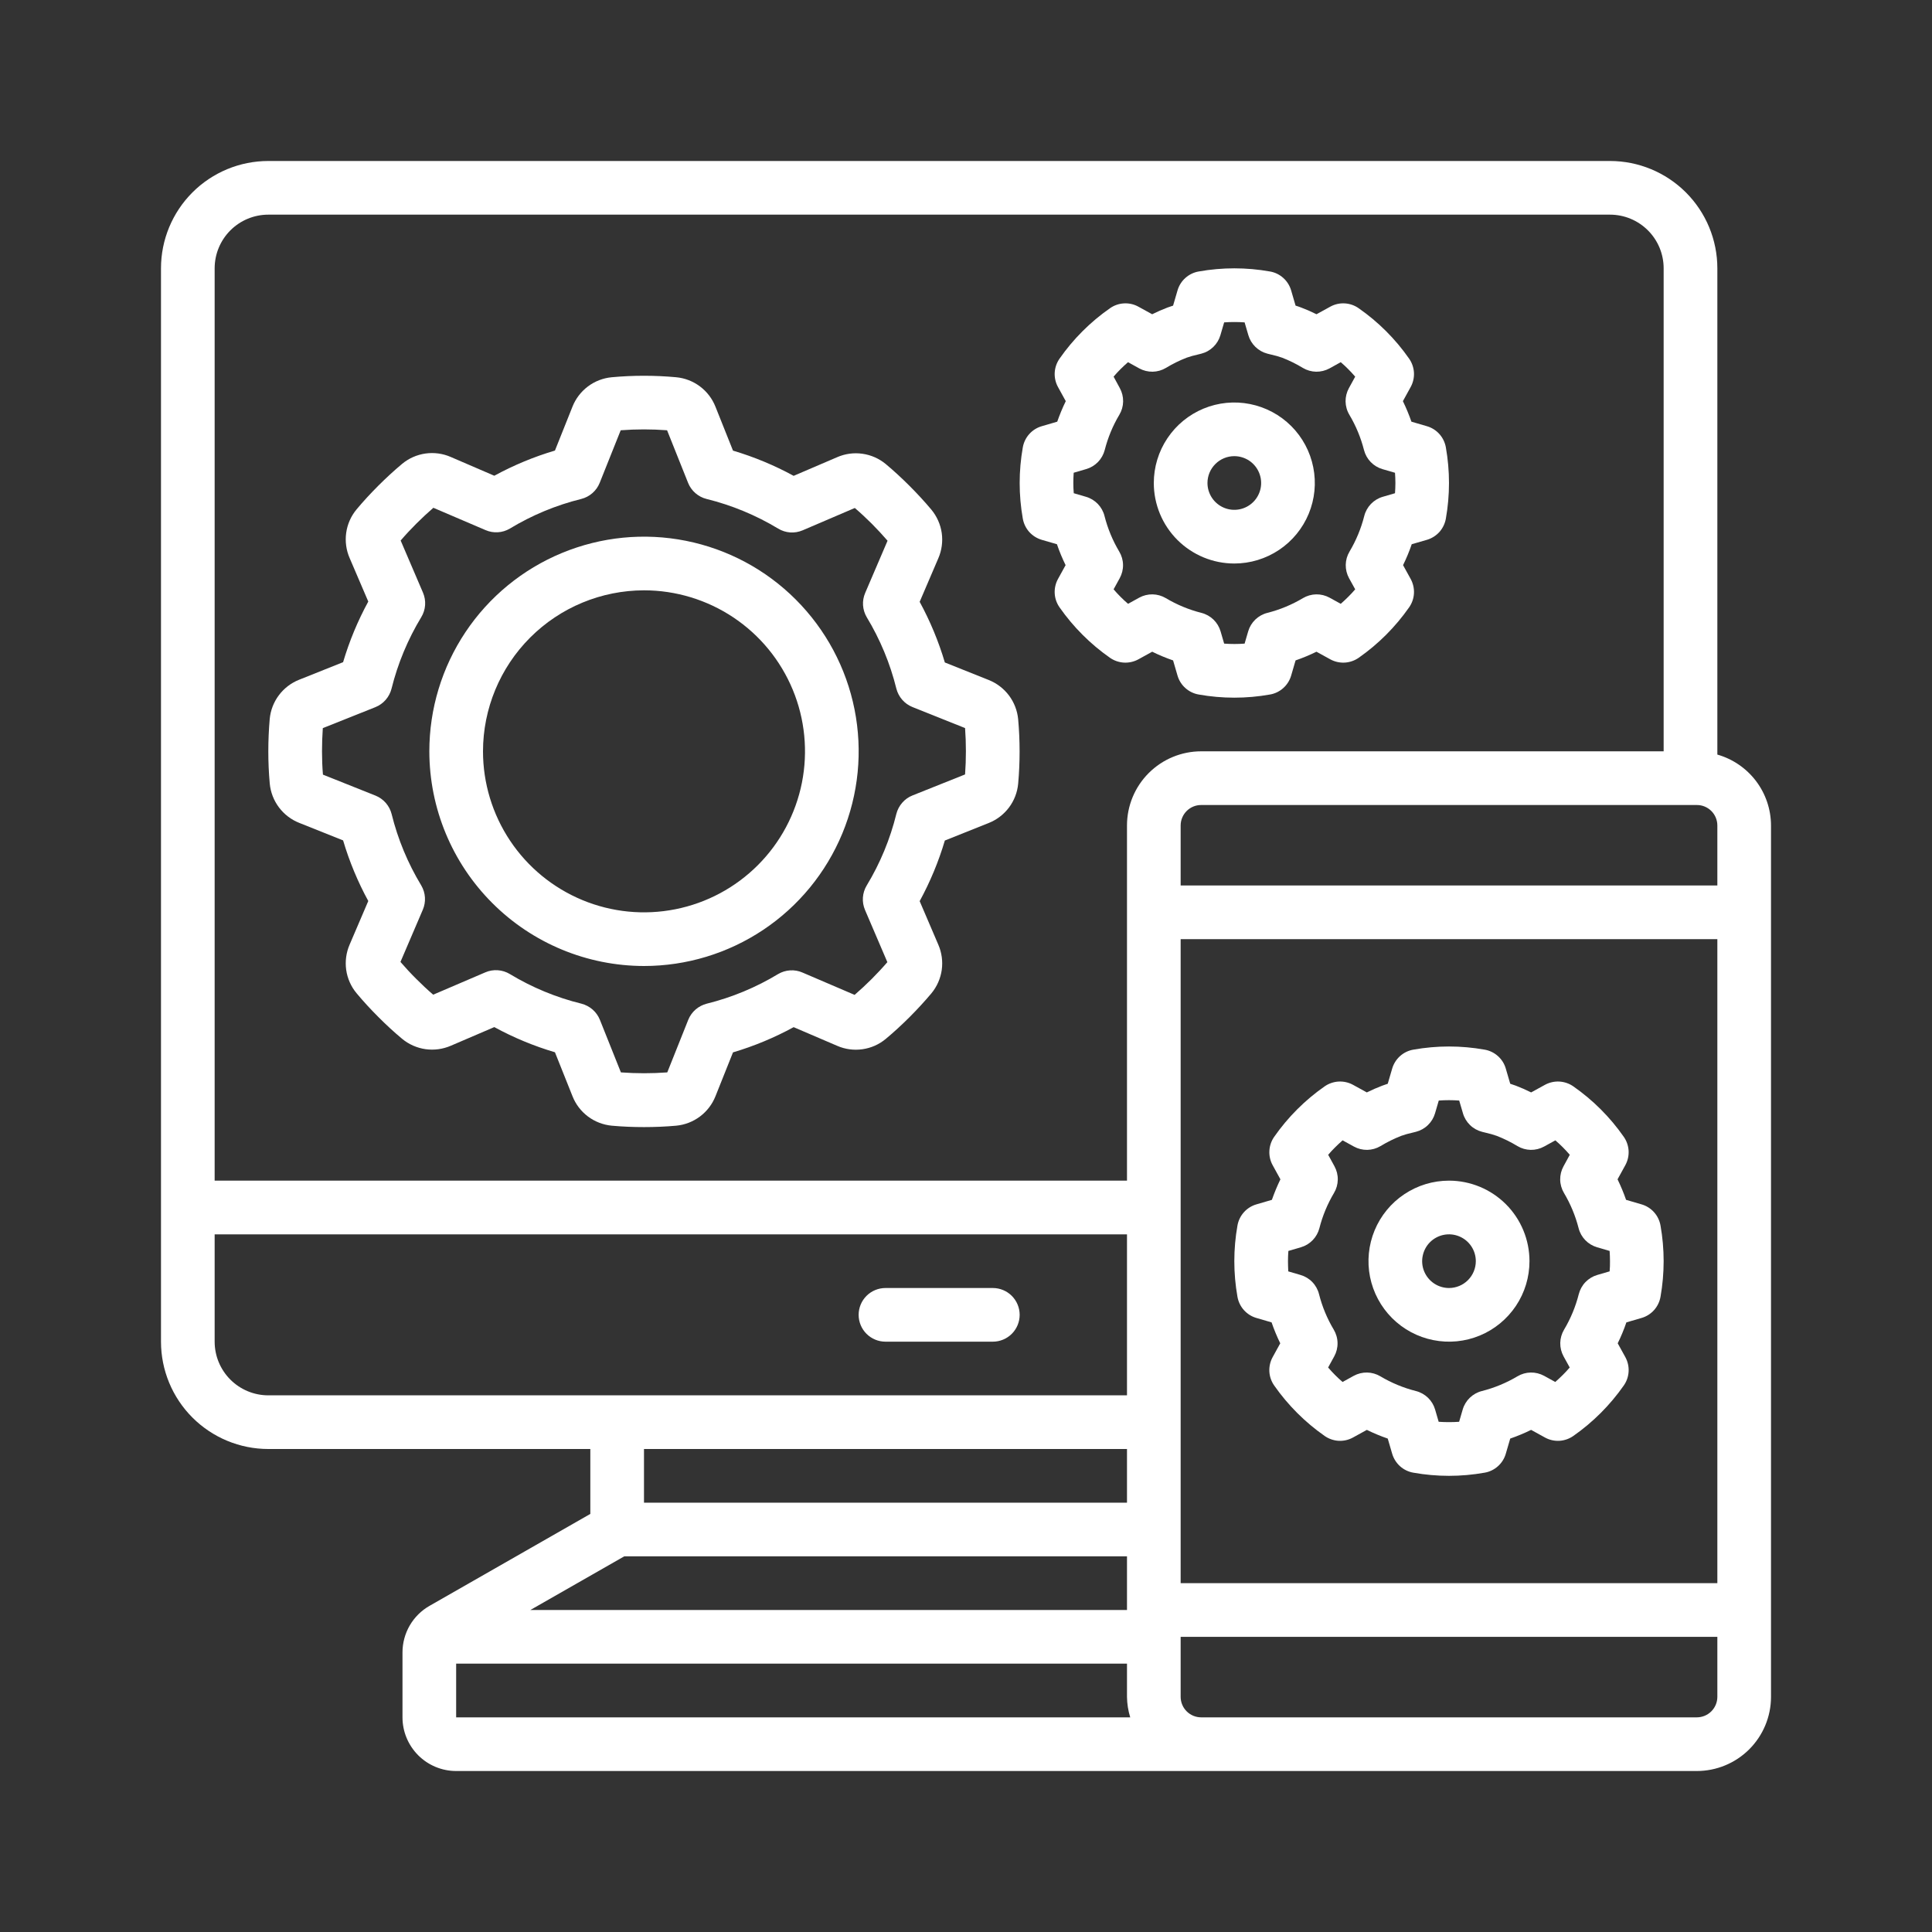
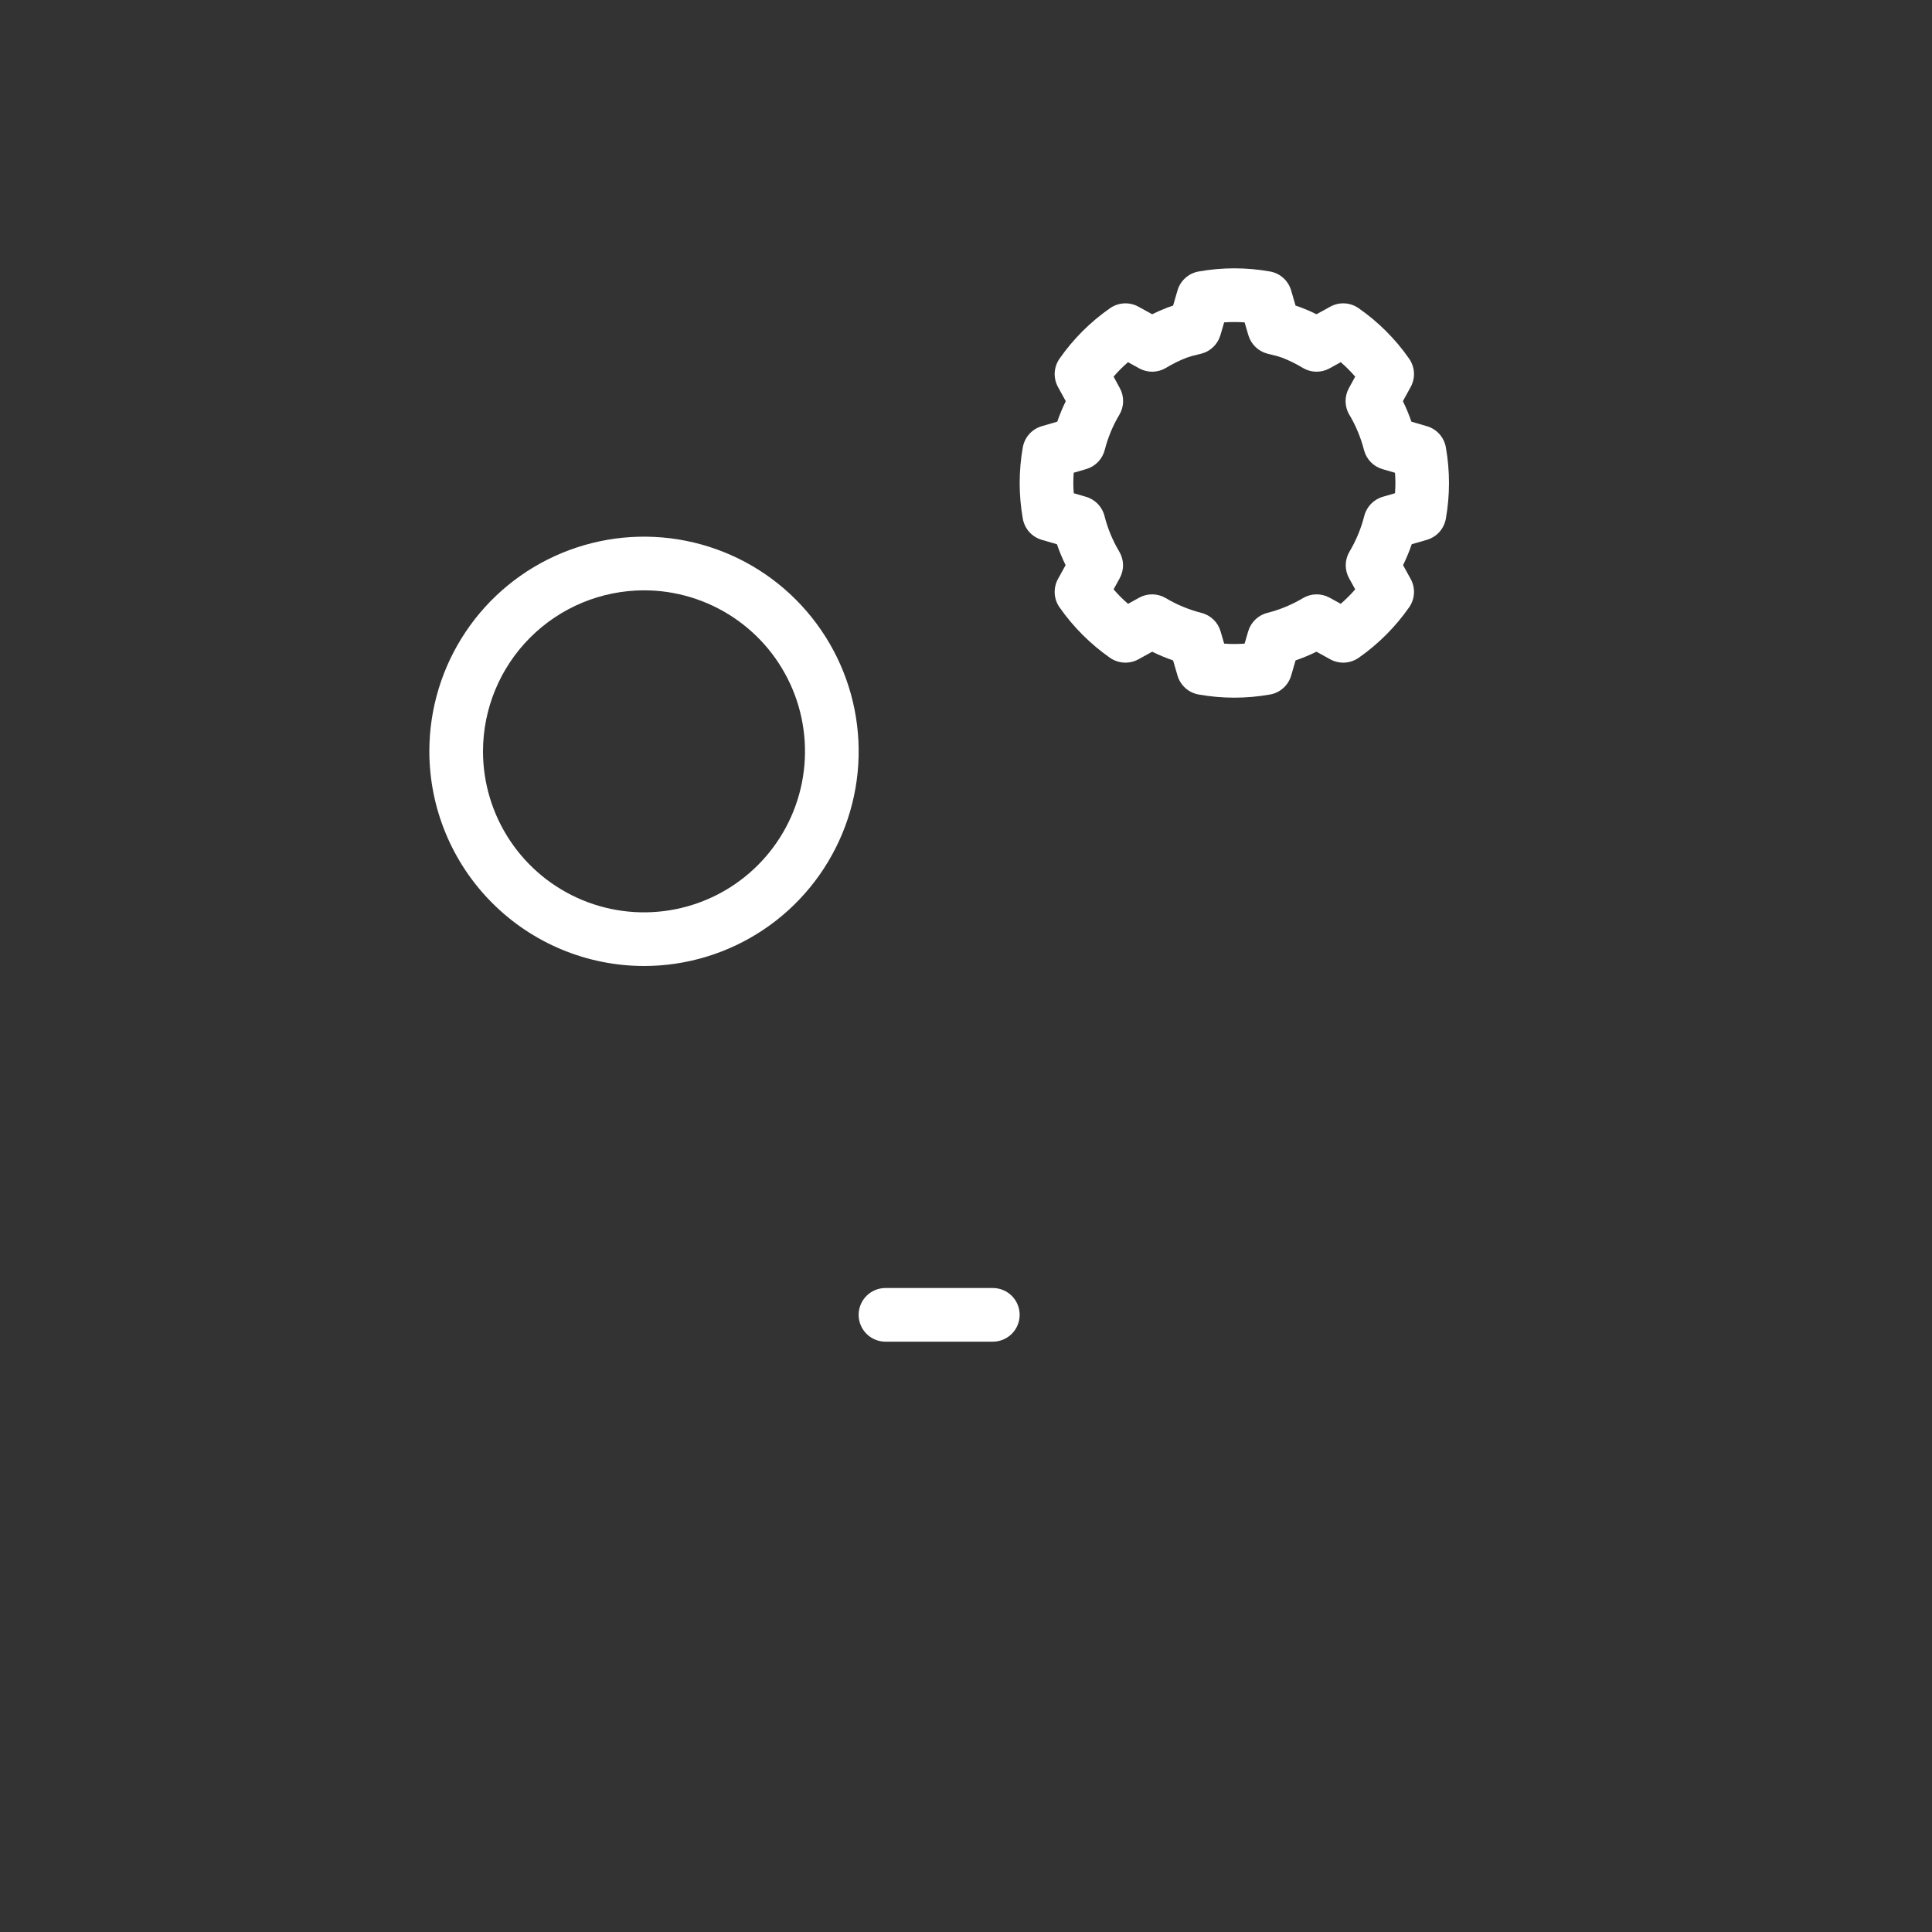
<svg xmlns="http://www.w3.org/2000/svg" width="58" height="58" viewBox="0 0 58 58" fill="none">
  <rect x="0" y="0" width="58" height="58" fill="#333333" stroke="none" />
-   <path d="M8.985 24.704L10.3 25.229C10.487 25.861 10.741 26.471 11.056 27.049L10.497 28.355C10.393 28.594 10.357 28.858 10.393 29.116C10.43 29.374 10.537 29.617 10.704 29.817C10.909 30.064 11.129 30.301 11.359 30.531C11.589 30.762 11.826 30.981 12.073 31.187C12.274 31.353 12.517 31.46 12.775 31.497C13.033 31.533 13.296 31.497 13.536 31.393L14.839 30.834C15.418 31.15 16.028 31.403 16.66 31.59L17.186 32.907C17.281 33.15 17.442 33.361 17.65 33.517C17.859 33.674 18.106 33.769 18.366 33.794C18.688 33.823 19.01 33.836 19.332 33.836C19.655 33.836 19.977 33.823 20.299 33.794C20.559 33.77 20.806 33.674 21.015 33.517C21.223 33.361 21.384 33.15 21.48 32.907L22.005 31.593C22.637 31.406 23.247 31.152 23.826 30.836L25.13 31.395C25.369 31.5 25.632 31.536 25.89 31.499C26.149 31.463 26.392 31.355 26.592 31.188C26.839 30.983 27.075 30.764 27.306 30.534C27.536 30.303 27.755 30.066 27.962 29.82C28.128 29.619 28.235 29.376 28.272 29.118C28.308 28.86 28.272 28.597 28.168 28.358L27.609 27.053C27.924 26.475 28.178 25.865 28.365 25.233L29.68 24.708C29.922 24.612 30.133 24.451 30.29 24.243C30.446 24.035 30.542 23.787 30.566 23.528C30.595 23.205 30.609 22.883 30.609 22.561C30.609 22.239 30.595 21.916 30.566 21.594C30.542 21.335 30.446 21.087 30.29 20.878C30.133 20.67 29.922 20.509 29.68 20.413L28.365 19.888C28.178 19.256 27.924 18.646 27.609 18.067L28.168 16.763C28.272 16.524 28.308 16.261 28.272 16.003C28.235 15.745 28.127 15.502 27.961 15.301C27.755 15.055 27.536 14.818 27.306 14.588C27.075 14.357 26.839 14.138 26.592 13.932C26.391 13.765 26.148 13.658 25.89 13.622C25.632 13.585 25.369 13.621 25.13 13.726L23.826 14.285C23.247 13.969 22.637 13.716 22.005 13.528L21.479 12.211C21.384 11.969 21.223 11.758 21.014 11.601C20.806 11.445 20.558 11.349 20.299 11.325C19.656 11.266 19.009 11.266 18.366 11.325C18.106 11.349 17.858 11.445 17.65 11.601C17.442 11.758 17.28 11.969 17.185 12.211L16.66 13.526C16.028 13.713 15.418 13.967 14.839 14.282L13.533 13.719C13.294 13.614 13.031 13.579 12.773 13.615C12.514 13.652 12.272 13.759 12.071 13.926C11.825 14.132 11.588 14.351 11.357 14.581C11.127 14.812 10.908 15.048 10.702 15.295C10.536 15.496 10.429 15.738 10.393 15.996C10.357 16.254 10.393 16.517 10.497 16.755L11.056 18.059C10.741 18.637 10.487 19.247 10.3 19.879L8.983 20.405C8.74 20.501 8.529 20.662 8.373 20.87C8.216 21.078 8.121 21.326 8.097 21.585C8.069 21.911 8.055 22.233 8.055 22.555C8.055 22.878 8.069 23.2 8.098 23.522C8.122 23.782 8.218 24.03 8.374 24.238C8.531 24.447 8.742 24.608 8.985 24.704V24.704ZM9.691 21.859L11.27 21.229C11.389 21.181 11.495 21.106 11.579 21.009C11.662 20.913 11.723 20.798 11.754 20.674C11.942 19.918 12.243 19.194 12.647 18.527C12.713 18.418 12.753 18.294 12.762 18.166C12.771 18.039 12.749 17.911 12.699 17.793L12.028 16.227C12.177 16.052 12.337 15.882 12.501 15.718C12.666 15.553 12.836 15.396 13.01 15.244L14.578 15.915C14.694 15.965 14.821 15.987 14.947 15.979C15.074 15.971 15.196 15.934 15.305 15.869C15.971 15.466 16.694 15.166 17.449 14.979C17.573 14.948 17.688 14.888 17.784 14.804C17.88 14.72 17.956 14.614 18.003 14.496L18.634 12.917C19.097 12.882 19.563 12.882 20.026 12.917L20.657 14.496C20.704 14.614 20.779 14.72 20.876 14.804C20.972 14.888 21.087 14.948 21.211 14.979C21.968 15.166 22.693 15.466 23.361 15.869C23.47 15.935 23.594 15.975 23.722 15.984C23.849 15.993 23.977 15.971 24.095 15.921L25.662 15.25C25.837 15.399 26.007 15.559 26.172 15.723C26.336 15.888 26.494 16.058 26.645 16.233L25.974 17.799C25.924 17.915 25.901 18.042 25.909 18.168C25.917 18.295 25.955 18.418 26.019 18.527C26.422 19.194 26.722 19.916 26.909 20.672C26.941 20.796 27.001 20.911 27.085 21.007C27.169 21.103 27.274 21.178 27.393 21.226L28.972 21.857C28.989 22.087 28.997 22.32 28.997 22.553C28.997 22.786 28.989 23.018 28.972 23.249L27.393 23.88C27.274 23.927 27.169 24.002 27.085 24.099C27.001 24.195 26.941 24.31 26.909 24.434C26.723 25.191 26.423 25.916 26.019 26.583C25.953 26.692 25.914 26.816 25.905 26.944C25.896 27.071 25.918 27.199 25.968 27.317L26.639 28.884C26.489 29.059 26.329 29.229 26.165 29.394C26.001 29.558 25.83 29.716 25.656 29.867L24.09 29.196C23.974 29.145 23.847 29.123 23.72 29.131C23.593 29.139 23.47 29.177 23.361 29.241C22.695 29.644 21.972 29.944 21.217 30.131C21.093 30.163 20.978 30.223 20.881 30.307C20.785 30.391 20.71 30.496 20.662 30.615L20.032 32.194C19.568 32.228 19.103 32.228 18.64 32.194L18.009 30.615C17.961 30.496 17.886 30.391 17.79 30.307C17.693 30.223 17.579 30.163 17.455 30.131C16.698 29.945 15.973 29.645 15.305 29.241C15.196 29.175 15.072 29.136 14.944 29.127C14.817 29.118 14.688 29.139 14.571 29.19L13.005 29.861C12.83 29.711 12.66 29.552 12.496 29.387C12.331 29.223 12.173 29.052 12.022 28.878L12.693 27.311C12.743 27.194 12.765 27.068 12.757 26.941C12.749 26.815 12.711 26.692 12.647 26.583C12.244 25.917 11.944 25.195 11.757 24.439C11.726 24.316 11.666 24.201 11.582 24.104C11.498 24.008 11.392 23.933 11.274 23.885L9.695 23.255C9.675 23.021 9.667 22.788 9.667 22.555C9.667 22.323 9.675 22.09 9.691 21.859V21.859Z" fill="white" />
-   <path d="M51.556 22.653V8.055C51.556 7.201 51.216 6.381 50.612 5.777C50.007 5.173 49.188 4.833 48.333 4.833H8.055C7.201 4.833 6.381 5.173 5.777 5.777C5.173 6.381 4.833 7.201 4.833 8.055L4.833 40.278C4.833 41.132 5.173 41.952 5.777 42.556C6.381 43.16 7.201 43.5 8.055 43.5H17.722V45.449L12.896 48.208C12.649 48.348 12.444 48.552 12.301 48.797C12.159 49.043 12.083 49.322 12.083 49.606V51.556C12.083 51.983 12.253 52.392 12.555 52.695C12.857 52.997 13.267 53.167 13.694 53.167H50.939C51.529 53.167 52.095 52.933 52.513 52.516C52.93 52.099 53.166 51.534 53.167 50.944V24.778C53.165 24.297 53.007 23.83 52.716 23.446C52.425 23.063 52.018 22.785 51.556 22.653V22.653ZM18.741 46.722H33.833V48.333H15.922L18.741 46.722ZM50.939 24.167C51.102 24.166 51.258 24.23 51.374 24.345C51.489 24.459 51.555 24.615 51.556 24.778V26.583H35.444V24.778C35.445 24.615 35.511 24.459 35.626 24.345C35.742 24.23 35.898 24.166 36.061 24.167H50.939ZM35.444 28.194H51.556V47.528H35.444V28.194ZM8.055 6.444H48.333C48.761 6.444 49.17 6.614 49.472 6.916C49.775 7.218 49.944 7.628 49.944 8.055V22.555H36.061C35.471 22.555 34.905 22.789 34.487 23.206C34.069 23.623 33.834 24.188 33.833 24.778V35.444H6.444V8.055C6.444 7.628 6.614 7.218 6.916 6.916C7.218 6.614 7.628 6.444 8.055 6.444V6.444ZM6.444 40.278V37.056H33.833V41.889H8.055C7.628 41.889 7.218 41.719 6.916 41.417C6.614 41.115 6.444 40.705 6.444 40.278ZM33.833 43.5V45.111H19.333V43.5H33.833ZM13.694 49.944H33.833V50.944C33.836 51.151 33.869 51.357 33.93 51.556H13.694V49.944ZM50.939 51.556H36.061C35.898 51.556 35.742 51.492 35.626 51.377C35.511 51.263 35.445 51.107 35.444 50.944V49.139H51.556V50.944C51.555 51.107 51.489 51.263 51.374 51.377C51.258 51.492 51.102 51.556 50.939 51.556V51.556Z" fill="white" />
-   <path d="M49.85 36.793C49.824 36.644 49.757 36.505 49.657 36.393C49.556 36.28 49.426 36.198 49.281 36.156L48.816 36.02C48.743 35.81 48.657 35.604 48.56 35.404L48.793 34.98C48.866 34.847 48.9 34.697 48.892 34.547C48.883 34.396 48.833 34.251 48.746 34.127C48.335 33.538 47.823 33.026 47.233 32.614C47.11 32.528 46.965 32.478 46.814 32.469C46.663 32.461 46.514 32.495 46.381 32.567L45.966 32.795C45.817 32.72 45.663 32.653 45.507 32.593C45.452 32.572 45.396 32.553 45.338 32.535L45.205 32.08C45.163 31.934 45.081 31.804 44.968 31.704C44.855 31.603 44.717 31.536 44.568 31.511C43.861 31.385 43.138 31.385 42.431 31.511C42.283 31.536 42.144 31.603 42.031 31.704C41.919 31.804 41.837 31.934 41.794 32.08L41.661 32.535C41.604 32.553 41.549 32.572 41.495 32.593C41.342 32.651 41.189 32.718 41.033 32.795L40.618 32.567C40.486 32.495 40.336 32.461 40.185 32.469C40.035 32.478 39.889 32.528 39.766 32.614C39.176 33.026 38.664 33.538 38.253 34.127C38.166 34.251 38.116 34.396 38.108 34.547C38.099 34.697 38.133 34.847 38.206 34.98L38.439 35.404C38.342 35.604 38.257 35.81 38.183 36.02L37.718 36.156C37.573 36.198 37.443 36.28 37.342 36.393C37.242 36.505 37.175 36.644 37.149 36.793C37.024 37.499 37.024 38.222 37.149 38.929C37.175 39.078 37.242 39.217 37.342 39.329C37.443 39.442 37.573 39.524 37.718 39.566L38.174 39.699C38.248 39.914 38.334 40.123 38.434 40.327L38.206 40.742C38.133 40.875 38.099 41.025 38.107 41.175C38.115 41.326 38.166 41.471 38.253 41.595C38.665 42.184 39.177 42.696 39.766 43.108C39.889 43.194 40.035 43.245 40.185 43.254C40.336 43.262 40.486 43.228 40.618 43.155L41.034 42.926C41.237 43.026 41.447 43.113 41.661 43.187L41.794 43.642C41.837 43.787 41.919 43.918 42.031 44.018C42.144 44.119 42.283 44.186 42.431 44.211C43.138 44.337 43.861 44.337 44.568 44.211C44.717 44.186 44.855 44.119 44.968 44.018C45.081 43.918 45.163 43.787 45.205 43.642L45.338 43.187C45.552 43.113 45.762 43.026 45.965 42.926L46.381 43.155C46.513 43.228 46.663 43.262 46.814 43.254C46.965 43.245 47.11 43.194 47.233 43.108C47.822 42.696 48.334 42.184 48.746 41.595C48.833 41.471 48.884 41.326 48.892 41.175C48.901 41.025 48.866 40.875 48.794 40.742L48.565 40.327C48.665 40.123 48.752 39.914 48.825 39.699L49.281 39.566C49.426 39.524 49.556 39.442 49.657 39.329C49.757 39.217 49.824 39.078 49.85 38.929C49.975 38.222 49.975 37.499 49.85 36.793V36.793ZM48.319 38.168L47.952 38.275C47.817 38.314 47.695 38.388 47.597 38.489C47.5 38.59 47.431 38.715 47.396 38.851C47.301 39.226 47.152 39.586 46.954 39.918C46.882 40.039 46.843 40.176 46.84 40.316C46.838 40.457 46.872 40.595 46.939 40.718L47.124 41.053C47.056 41.134 46.986 41.207 46.915 41.278C46.844 41.349 46.769 41.419 46.69 41.488L46.355 41.303C46.231 41.236 46.093 41.202 45.953 41.204C45.812 41.207 45.675 41.246 45.555 41.318C45.222 41.516 44.862 41.665 44.487 41.76C44.351 41.794 44.226 41.864 44.125 41.961C44.024 42.059 43.95 42.181 43.911 42.316L43.804 42.683C43.6 42.697 43.395 42.697 43.19 42.683L43.083 42.316C43.044 42.181 42.97 42.059 42.869 41.961C42.768 41.864 42.643 41.794 42.507 41.76C42.132 41.665 41.772 41.516 41.44 41.318C41.319 41.246 41.182 41.207 41.042 41.204C40.901 41.202 40.763 41.236 40.64 41.303L40.305 41.488C40.224 41.419 40.151 41.35 40.079 41.278C40.008 41.206 39.938 41.132 39.871 41.053L40.055 40.718C40.123 40.595 40.157 40.457 40.154 40.316C40.152 40.176 40.112 40.039 40.041 39.918C39.842 39.586 39.693 39.226 39.598 38.851C39.564 38.715 39.495 38.59 39.397 38.489C39.3 38.388 39.177 38.314 39.042 38.275L38.675 38.168C38.67 38.063 38.666 37.961 38.666 37.861C38.666 37.761 38.67 37.659 38.678 37.554L39.053 37.444C39.188 37.405 39.309 37.332 39.407 37.231C39.504 37.131 39.574 37.007 39.609 36.871C39.704 36.499 39.852 36.143 40.048 35.813C40.12 35.693 40.159 35.555 40.161 35.415C40.164 35.274 40.129 35.136 40.062 35.013L39.873 34.668C39.941 34.587 40.01 34.515 40.081 34.444C40.152 34.373 40.227 34.303 40.306 34.234L40.645 34.42C40.768 34.488 40.906 34.522 41.047 34.52C41.187 34.517 41.324 34.478 41.445 34.406C41.643 34.286 41.851 34.183 42.066 34.099C42.173 34.061 42.282 34.03 42.393 34.006L42.509 33.977C42.644 33.942 42.768 33.873 42.868 33.775C42.969 33.678 43.042 33.556 43.081 33.422L43.193 33.039C43.397 33.024 43.602 33.024 43.806 33.039L43.919 33.422C43.957 33.556 44.031 33.678 44.131 33.775C44.231 33.873 44.355 33.942 44.49 33.977L44.606 34.006C44.718 34.031 44.828 34.062 44.935 34.1C45.15 34.184 45.357 34.286 45.555 34.406C45.675 34.478 45.812 34.517 45.953 34.52C46.093 34.522 46.231 34.488 46.355 34.42L46.693 34.234C46.773 34.302 46.846 34.371 46.917 34.442C46.988 34.513 47.058 34.589 47.126 34.668L46.938 35.013C46.87 35.136 46.836 35.274 46.838 35.415C46.84 35.555 46.88 35.693 46.951 35.813C47.148 36.143 47.295 36.499 47.391 36.871C47.425 37.007 47.495 37.131 47.592 37.231C47.69 37.332 47.812 37.405 47.946 37.444L48.322 37.554C48.329 37.659 48.333 37.761 48.333 37.861C48.333 37.961 48.333 38.063 48.322 38.168H48.319Z" fill="white" />
  <path d="M31.274 16.206L31.73 16.338C31.803 16.553 31.89 16.762 31.99 16.966L31.761 17.382C31.689 17.514 31.655 17.664 31.663 17.814C31.671 17.965 31.722 18.11 31.809 18.234C32.221 18.823 32.733 19.335 33.322 19.747C33.445 19.833 33.591 19.883 33.741 19.892C33.892 19.9 34.042 19.866 34.174 19.794L34.59 19.565C34.793 19.665 35.003 19.752 35.217 19.826L35.35 20.282C35.392 20.427 35.474 20.557 35.587 20.657C35.7 20.758 35.839 20.825 35.987 20.85C36.694 20.976 37.417 20.976 38.124 20.85C38.273 20.825 38.411 20.758 38.524 20.657C38.636 20.557 38.719 20.427 38.761 20.282L38.894 19.826C39.108 19.752 39.318 19.665 39.521 19.565L39.937 19.794C40.069 19.866 40.219 19.9 40.37 19.892C40.52 19.883 40.666 19.833 40.789 19.747C41.378 19.335 41.89 18.823 42.302 18.234C42.389 18.11 42.44 17.965 42.448 17.814C42.456 17.664 42.422 17.514 42.35 17.382L42.121 16.966C42.221 16.762 42.308 16.553 42.381 16.338L42.837 16.206C42.982 16.163 43.112 16.081 43.213 15.969C43.313 15.856 43.38 15.717 43.406 15.568C43.531 14.862 43.531 14.139 43.406 13.432C43.38 13.283 43.313 13.144 43.213 13.032C43.112 12.919 42.982 12.837 42.837 12.795L42.372 12.659C42.299 12.449 42.213 12.243 42.116 12.043L42.349 11.619C42.422 11.486 42.456 11.336 42.448 11.186C42.439 11.035 42.389 10.89 42.302 10.766C41.891 10.177 41.379 9.665 40.789 9.254C40.666 9.167 40.521 9.116 40.37 9.108C40.219 9.099 40.069 9.133 39.937 9.206L39.522 9.434C39.373 9.359 39.219 9.292 39.063 9.233C39.007 9.212 38.952 9.192 38.894 9.175L38.761 8.719C38.719 8.574 38.636 8.443 38.524 8.343C38.411 8.242 38.273 8.175 38.124 8.15C37.417 8.024 36.694 8.024 35.987 8.15C35.839 8.175 35.7 8.242 35.587 8.343C35.474 8.443 35.392 8.574 35.35 8.719L35.217 9.175C35.16 9.192 35.105 9.212 35.05 9.232C34.897 9.29 34.745 9.357 34.589 9.434L34.174 9.206C34.042 9.133 33.892 9.099 33.741 9.108C33.59 9.116 33.445 9.167 33.322 9.254C32.732 9.665 32.22 10.177 31.809 10.766C31.722 10.89 31.672 11.035 31.663 11.186C31.655 11.336 31.689 11.486 31.762 11.619L31.995 12.043C31.898 12.243 31.812 12.449 31.739 12.659L31.274 12.795C31.129 12.837 30.999 12.919 30.898 13.032C30.798 13.144 30.731 13.283 30.705 13.432C30.58 14.139 30.58 14.862 30.705 15.568C30.731 15.717 30.798 15.856 30.898 15.969C30.999 16.081 31.129 16.163 31.274 16.206ZM32.233 14.192L32.609 14.082C32.743 14.043 32.865 13.97 32.963 13.869C33.06 13.768 33.13 13.644 33.165 13.508C33.26 13.137 33.407 12.78 33.604 12.451C33.676 12.33 33.715 12.193 33.717 12.052C33.719 11.912 33.685 11.773 33.617 11.65L33.431 11.307C33.498 11.226 33.568 11.154 33.638 11.083C33.709 11.012 33.785 10.942 33.864 10.873L34.202 11.06C34.325 11.127 34.464 11.161 34.604 11.159C34.744 11.156 34.882 11.117 35.002 11.045C35.2 10.925 35.408 10.822 35.624 10.738C35.731 10.7 35.84 10.67 35.95 10.646L36.066 10.617C36.202 10.582 36.326 10.512 36.426 10.414C36.526 10.317 36.599 10.195 36.638 10.061L36.75 9.678C36.955 9.664 37.16 9.664 37.364 9.678L37.476 10.061C37.515 10.195 37.588 10.317 37.688 10.414C37.789 10.512 37.913 10.582 38.048 10.617L38.164 10.646C38.275 10.67 38.385 10.701 38.493 10.739C38.708 10.823 38.915 10.925 39.112 11.045C39.233 11.117 39.37 11.156 39.51 11.159C39.65 11.161 39.789 11.127 39.912 11.06L40.25 10.873C40.331 10.941 40.403 11.01 40.474 11.081C40.545 11.152 40.615 11.228 40.684 11.307L40.495 11.652C40.428 11.775 40.393 11.913 40.395 12.054C40.398 12.194 40.437 12.332 40.509 12.452C40.705 12.782 40.853 13.138 40.948 13.51C40.983 13.646 41.052 13.77 41.15 13.871C41.247 13.971 41.369 14.045 41.504 14.084L41.879 14.193C41.886 14.298 41.891 14.4 41.891 14.5C41.891 14.6 41.886 14.702 41.879 14.807L41.512 14.914C41.377 14.953 41.255 15.027 41.157 15.128C41.06 15.229 40.99 15.354 40.956 15.49C40.861 15.865 40.712 16.225 40.514 16.558C40.442 16.678 40.403 16.815 40.4 16.956C40.398 17.096 40.432 17.234 40.499 17.357L40.684 17.692C40.616 17.773 40.546 17.846 40.475 17.917C40.404 17.988 40.329 18.058 40.25 18.127L39.914 17.942C39.791 17.875 39.653 17.841 39.513 17.843C39.372 17.846 39.235 17.885 39.114 17.957C38.782 18.155 38.422 18.304 38.047 18.399C37.911 18.433 37.786 18.503 37.685 18.6C37.584 18.698 37.51 18.82 37.471 18.955L37.364 19.322C37.16 19.337 36.955 19.337 36.75 19.322L36.643 18.955C36.604 18.82 36.53 18.698 36.429 18.6C36.328 18.503 36.203 18.433 36.067 18.399C35.692 18.304 35.332 18.155 35 17.957C34.879 17.885 34.742 17.846 34.602 17.843C34.461 17.841 34.323 17.875 34.2 17.942L33.865 18.127C33.784 18.058 33.711 17.989 33.639 17.917C33.568 17.846 33.498 17.771 33.431 17.692L33.615 17.357C33.682 17.234 33.717 17.096 33.714 16.956C33.712 16.815 33.672 16.678 33.6 16.558C33.402 16.225 33.253 15.865 33.158 15.49C33.124 15.354 33.054 15.229 32.957 15.128C32.859 15.027 32.737 14.953 32.602 14.914L32.235 14.807C32.226 14.702 32.222 14.6 32.222 14.5C32.222 14.4 32.226 14.298 32.233 14.193V14.192Z" fill="white" />
-   <path d="M43.5 35.444C43.022 35.444 42.554 35.586 42.157 35.852C41.76 36.117 41.45 36.495 41.267 36.936C41.084 37.378 41.036 37.864 41.129 38.333C41.223 38.801 41.453 39.232 41.791 39.57C42.129 39.908 42.559 40.138 43.028 40.231C43.497 40.325 43.983 40.277 44.425 40.094C44.866 39.911 45.243 39.601 45.509 39.204C45.775 38.806 45.916 38.339 45.916 37.861C45.916 37.22 45.662 36.605 45.209 36.152C44.755 35.699 44.141 35.444 43.5 35.444ZM43.5 38.667C43.34 38.667 43.185 38.619 43.052 38.531C42.92 38.442 42.816 38.316 42.755 38.169C42.694 38.022 42.678 37.86 42.71 37.704C42.741 37.548 42.817 37.404 42.93 37.291C43.043 37.179 43.186 37.102 43.343 37.071C43.499 37.04 43.661 37.056 43.808 37.117C43.955 37.178 44.081 37.281 44.169 37.413C44.258 37.546 44.305 37.702 44.305 37.861C44.305 38.075 44.22 38.279 44.069 38.431C43.918 38.582 43.713 38.667 43.5 38.667Z" fill="white" />
-   <path d="M37.055 16.917C37.533 16.917 38 16.775 38.398 16.509C38.795 16.244 39.105 15.866 39.288 15.425C39.471 14.983 39.519 14.497 39.425 14.028C39.332 13.56 39.102 13.129 38.764 12.791C38.426 12.453 37.995 12.223 37.527 12.13C37.058 12.036 36.572 12.084 36.13 12.267C35.689 12.45 35.311 12.76 35.046 13.157C34.78 13.555 34.638 14.022 34.638 14.5C34.638 15.141 34.893 15.756 35.346 16.209C35.8 16.662 36.414 16.917 37.055 16.917ZM37.055 13.694C37.214 13.694 37.37 13.742 37.503 13.83C37.635 13.919 37.738 14.044 37.799 14.192C37.86 14.339 37.876 14.501 37.845 14.657C37.814 14.813 37.737 14.957 37.625 15.069C37.512 15.182 37.368 15.259 37.212 15.29C37.056 15.321 36.894 15.305 36.747 15.244C36.6 15.183 36.474 15.08 36.385 14.947C36.297 14.815 36.249 14.659 36.249 14.5C36.249 14.286 36.334 14.081 36.486 13.93C36.637 13.779 36.841 13.694 37.055 13.694Z" fill="white" />
  <path d="M19.333 29C20.608 29 21.854 28.622 22.914 27.914C23.974 27.206 24.799 26.199 25.287 25.022C25.775 23.844 25.903 22.548 25.654 21.298C25.405 20.048 24.791 18.9 23.89 17.999C22.989 17.097 21.841 16.484 20.591 16.235C19.34 15.986 18.045 16.114 16.867 16.602C15.69 17.089 14.683 17.915 13.975 18.975C13.267 20.035 12.889 21.281 12.889 22.555C12.891 24.264 13.57 25.902 14.779 27.11C15.987 28.319 17.625 28.998 19.333 29V29ZM19.333 17.722C20.289 17.722 21.224 18.006 22.019 18.537C22.814 19.068 23.433 19.823 23.799 20.706C24.165 21.589 24.26 22.561 24.074 23.498C23.887 24.436 23.427 25.297 22.751 25.973C22.075 26.649 21.214 27.11 20.276 27.296C19.339 27.483 18.367 27.387 17.484 27.021C16.601 26.655 15.846 26.036 15.315 25.241C14.784 24.446 14.5 23.512 14.5 22.555C14.501 21.274 15.011 20.045 15.917 19.139C16.823 18.233 18.052 17.724 19.333 17.722V17.722Z" fill="white" />
  <path d="M26.583 40.278H29.805C30.019 40.278 30.224 40.193 30.375 40.042C30.526 39.891 30.611 39.686 30.611 39.472C30.611 39.259 30.526 39.054 30.375 38.903C30.224 38.752 30.019 38.667 29.805 38.667H26.583C26.369 38.667 26.164 38.752 26.013 38.903C25.862 39.054 25.777 39.259 25.777 39.472C25.777 39.686 25.862 39.891 26.013 40.042C26.164 40.193 26.369 40.278 26.583 40.278Z" fill="white" />
</svg>